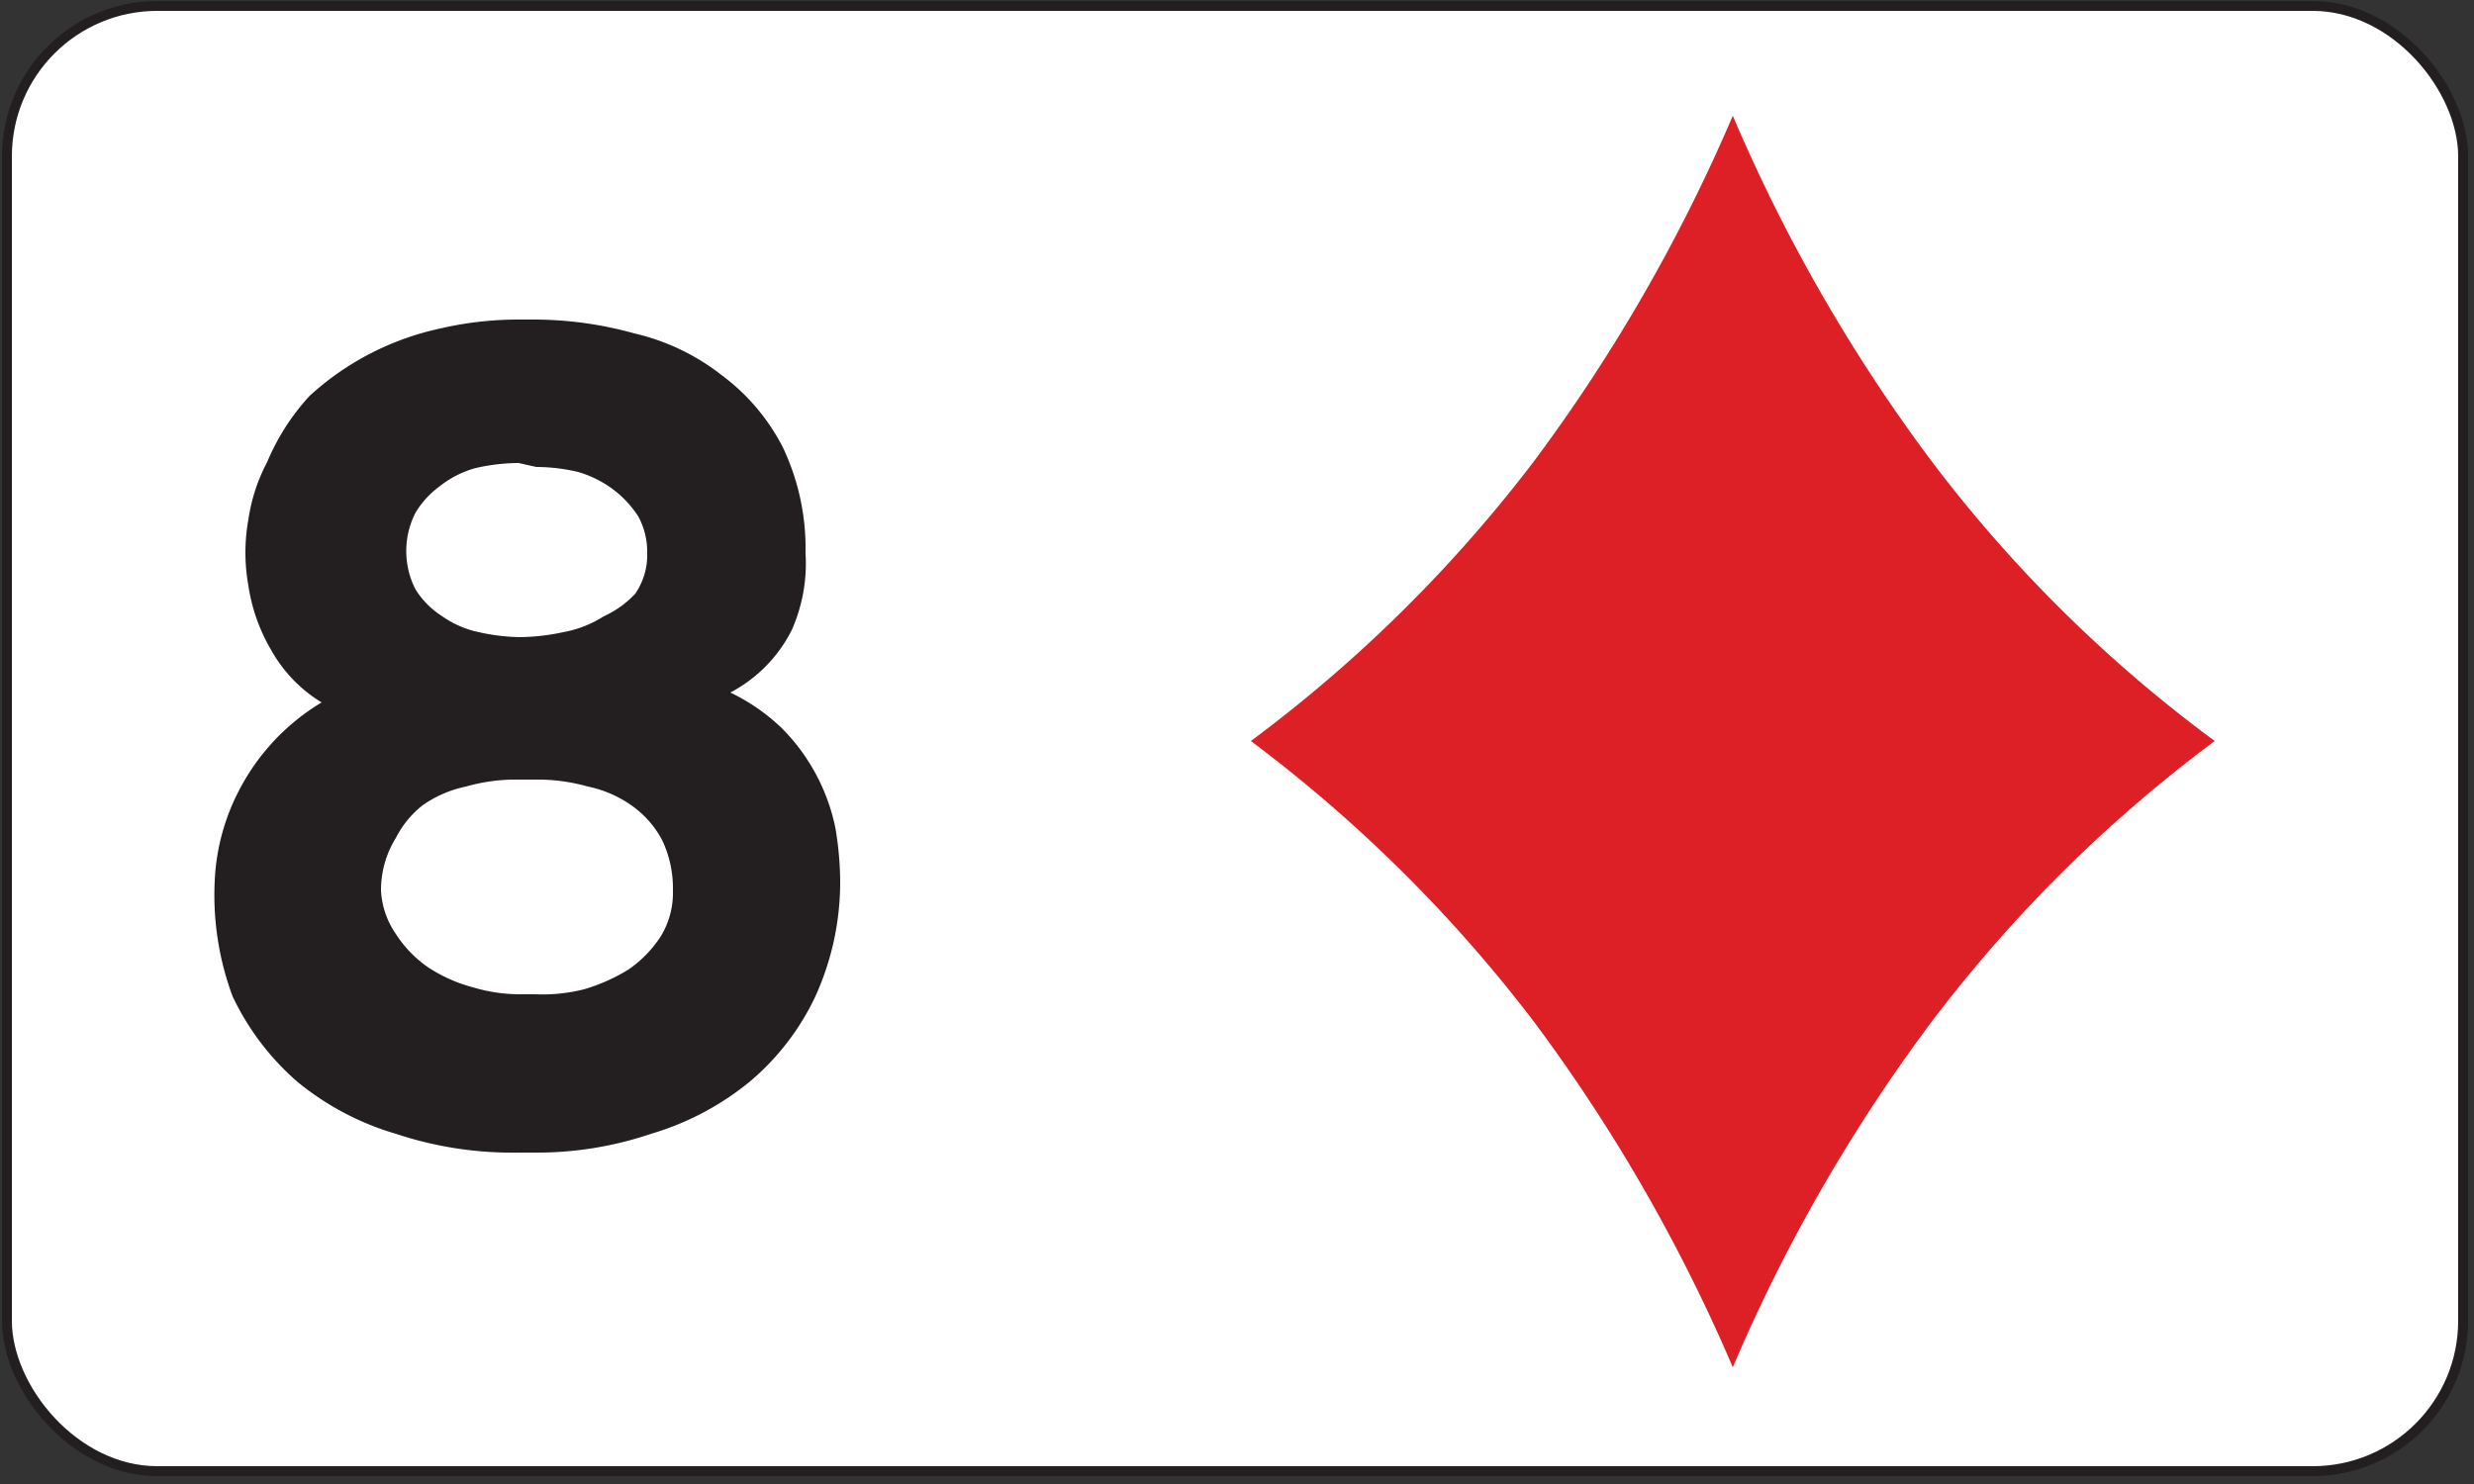
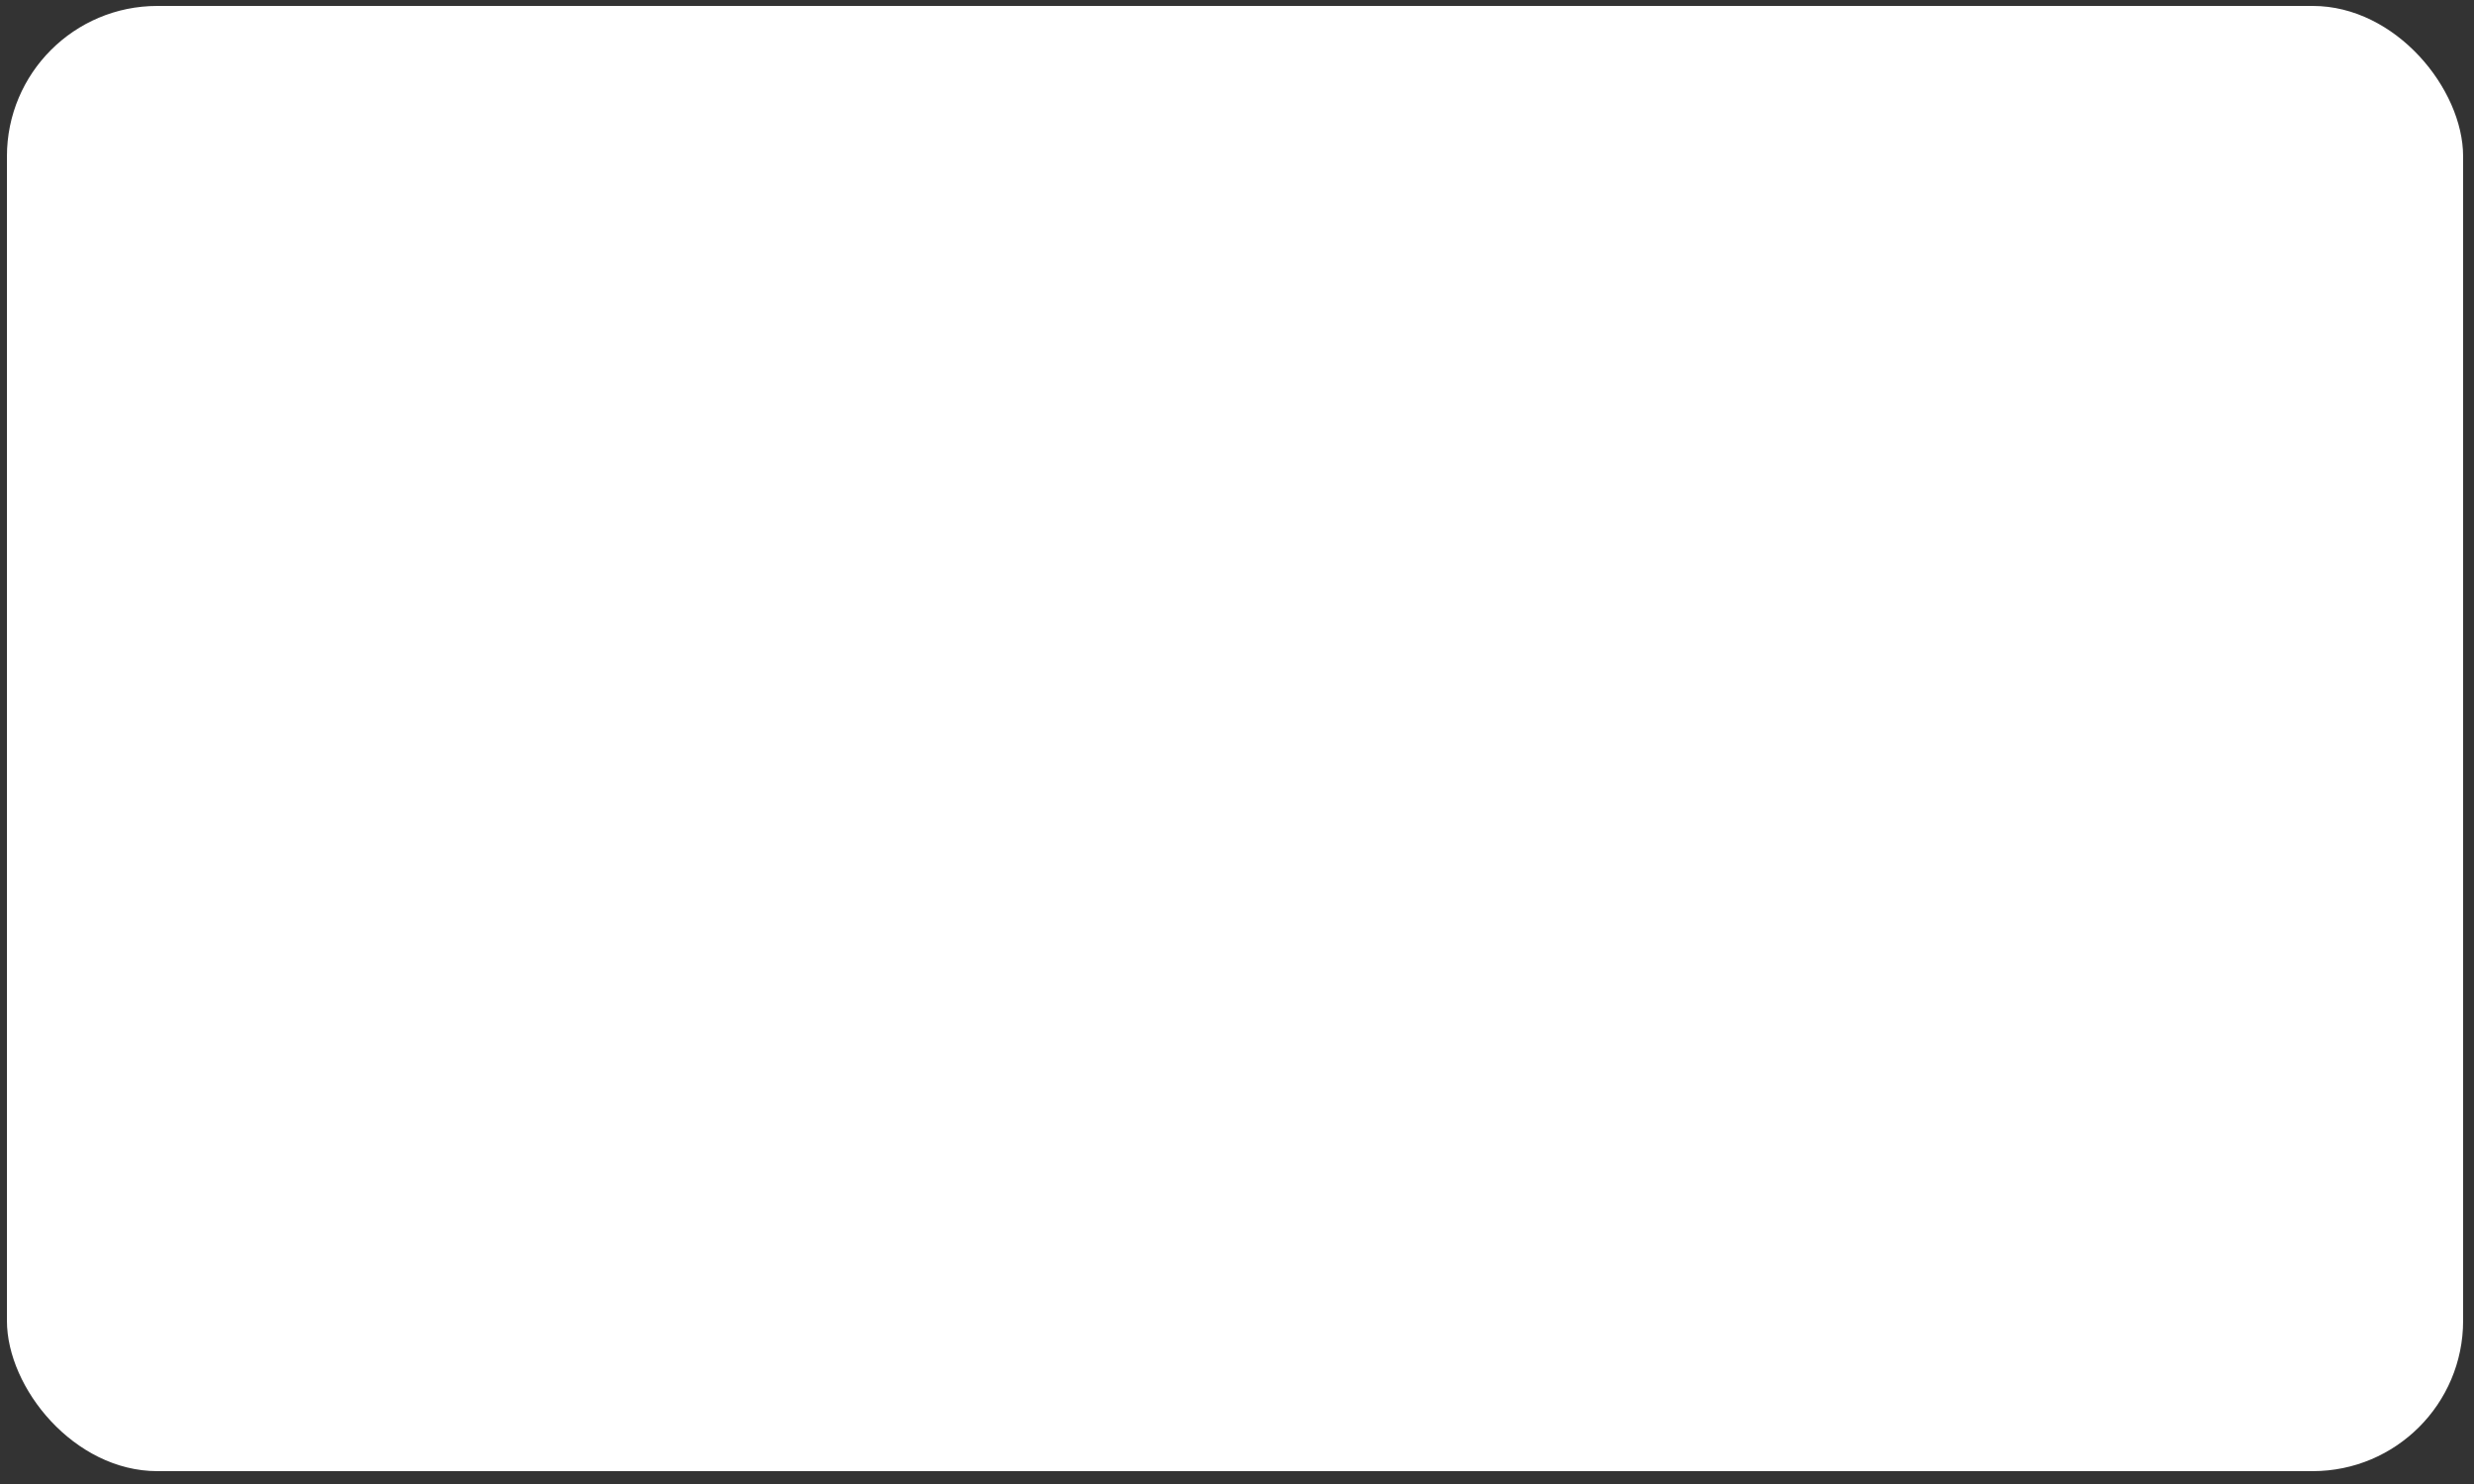
<svg xmlns="http://www.w3.org/2000/svg" id="Layer_1" data-name="Layer 1" viewBox="0 0 25 15">
  <rect x="0" y="0" width="25" height="15" fill="#333333" stroke="none" />
  <defs>
    <style>.cls-1{fill:none;stroke:#231f20;stroke-miterlimit:10;stroke-width:0.1px;}.cls-2{fill:#fff;}.cls-3{isolation:isolate;}.cls-4{fill:#231f20;}.cls-5{clip-path:url(#clip-path);}.cls-6{fill:#dd1f26;}</style>
    <clipPath id="clip-path">
-       <rect class="cls-1" x="0.07" y="0.06" width="24.82" height="14.81" rx="1.52" ry="1.52" />
-     </clipPath>
+       </clipPath>
  </defs>
  <title>_</title>
  <rect class="cls-2" x="0.07" y="0.06" width="24.82" height="14.81" rx="1.52" ry="1.52" />
  <g id="text3788" class="cls-3">
    <g class="cls-3">
-       <path class="cls-4" d="M5.24,11.65A3.71,3.71,0,0,1,4,11.46a2.8,2.8,0,0,1-1-.53,2.64,2.64,0,0,1-.65-.86A2.94,2.94,0,0,1,2.17,8.9,2.18,2.18,0,0,1,2.41,8a2.23,2.23,0,0,1,.84-.9,1.44,1.44,0,0,1-.51-.53,1.81,1.81,0,0,1-.23-.65,1.89,1.89,0,0,1,0-.67,1.8,1.8,0,0,1,.19-.58A2.29,2.29,0,0,1,3.13,4a2.84,2.84,0,0,1,1.32-.68,3.48,3.48,0,0,1,.79-.09h.17a3.79,3.79,0,0,1,1,.14,2.25,2.25,0,0,1,.88.42,2.1,2.1,0,0,1,.62.73,2.38,2.38,0,0,1,.23,1.07A1.66,1.66,0,0,1,8,6.37,1.45,1.45,0,0,1,7.38,7a2,2,0,0,1,.52.36,2,2,0,0,1,.54,1,3.29,3.29,0,0,1,.05.54,2.79,2.79,0,0,1-.25,1.17,2.54,2.54,0,0,1-.66.86,2.84,2.84,0,0,1-1,.53,3.59,3.59,0,0,1-1.2.19Zm.17-1.6A1.71,1.71,0,0,0,5.9,10a1.82,1.82,0,0,0,.45-.2,1.19,1.19,0,0,0,.33-.34A.85.85,0,0,0,6.8,9a1.13,1.13,0,0,0-.11-.51,1,1,0,0,0-.31-.35,1.18,1.18,0,0,0-.44-.19,1.88,1.88,0,0,0-.53-.07H5.24a1.83,1.83,0,0,0-.53.07,1.18,1.18,0,0,0-.44.19A1,1,0,0,0,4,8.47,1,1,0,0,0,3.85,9,.85.85,0,0,0,4,9.44a1.19,1.19,0,0,0,.33.34,1.54,1.54,0,0,0,.45.2,1.66,1.66,0,0,0,.49.07ZM5.24,4.68a2,2,0,0,0-.43.05,1,1,0,0,0-.36.18.92.92,0,0,0-.25.27.85.85,0,0,0,0,.78.87.87,0,0,0,.27.27,1,1,0,0,0,.37.16,2,2,0,0,0,.42.05,2.18,2.18,0,0,0,.43-.05,1.13,1.13,0,0,0,.41-.16A1,1,0,0,0,6.42,6a.69.69,0,0,0,.12-.41.75.75,0,0,0-.09-.37,1.07,1.07,0,0,0-.25-.27,1.11,1.11,0,0,0-.36-.18,1.86,1.86,0,0,0-.42-.05Z" />
-     </g>
+       </g>
  </g>
  <g class="cls-5">
    <g id="layer1-2-6-8-2">
      <path id="dl-6-8-6" class="cls-6" d="M19.51,4.65a16.83,16.83,0,0,1-2-3.48,17.05,17.05,0,0,1-2,3.48,14.33,14.33,0,0,1-2.87,2.84,14.55,14.55,0,0,1,2.87,2.85,17.05,17.05,0,0,1,2,3.48,16.83,16.83,0,0,1,2-3.48,14.26,14.26,0,0,1,2.87-2.85A14,14,0,0,1,19.51,4.65Z" />
    </g>
  </g>
-   <rect class="cls-1" x="0.07" y="0.06" width="24.82" height="14.81" rx="1.52" ry="1.52" />
</svg>